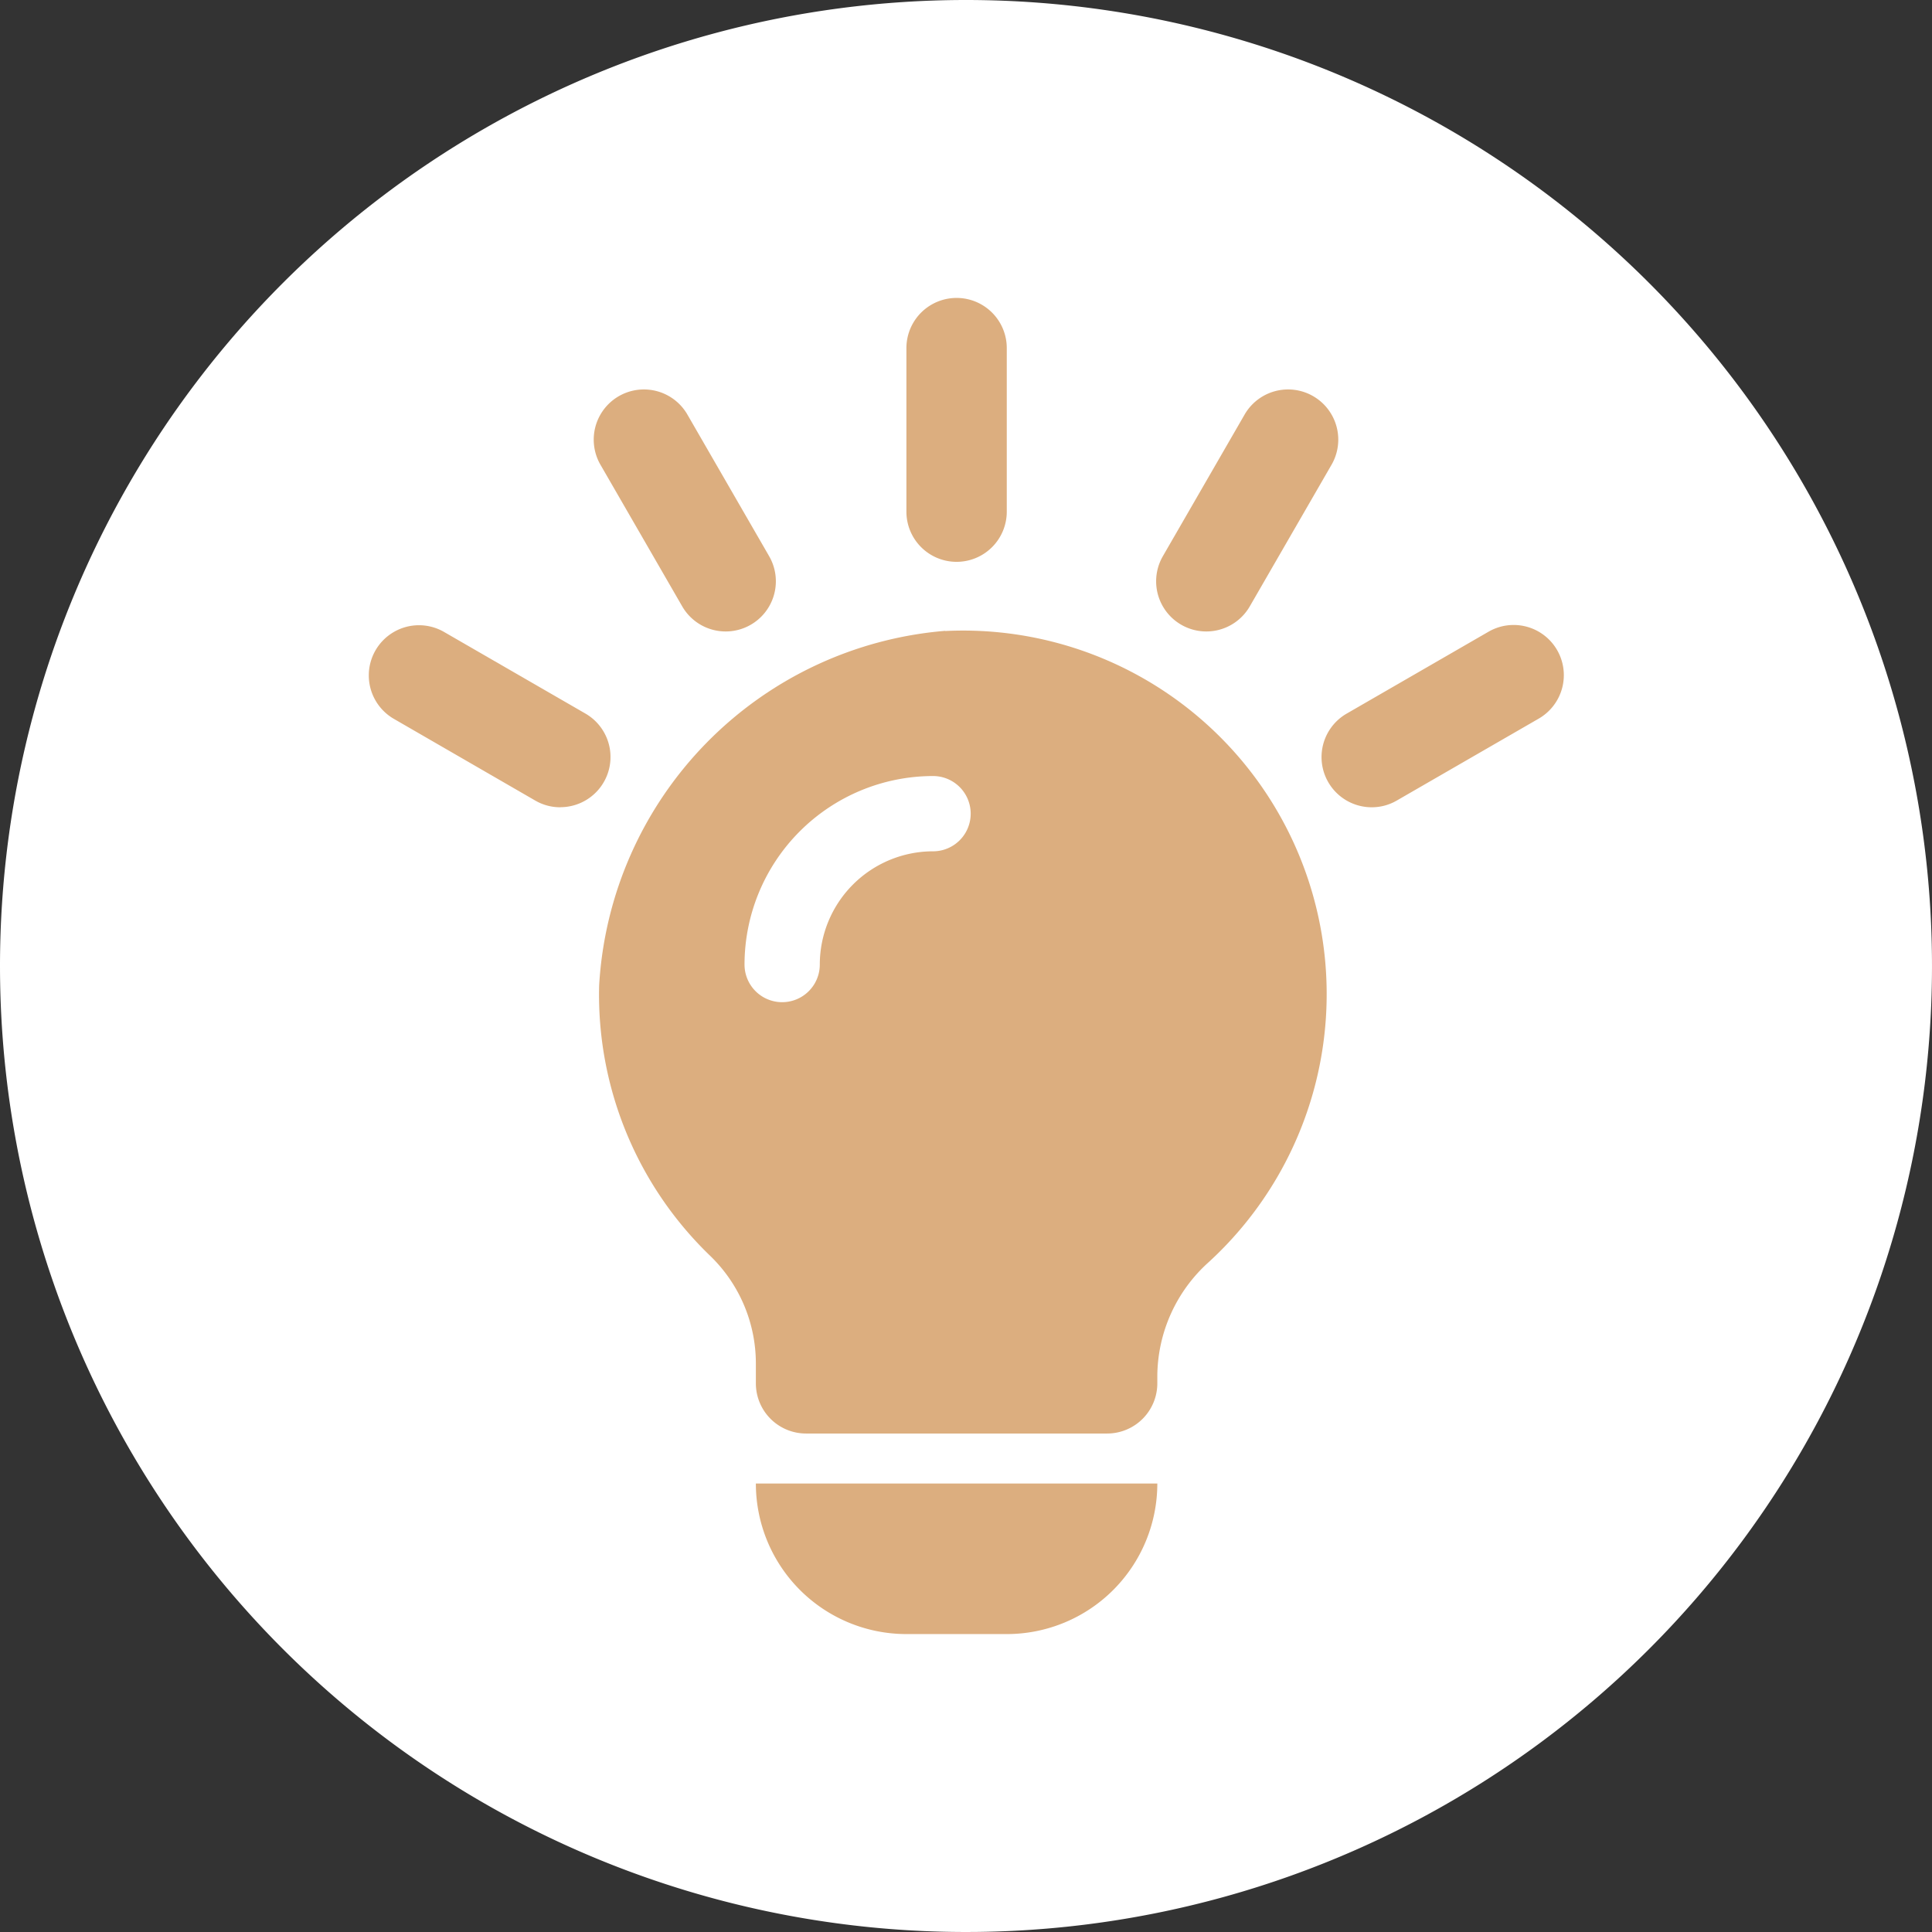
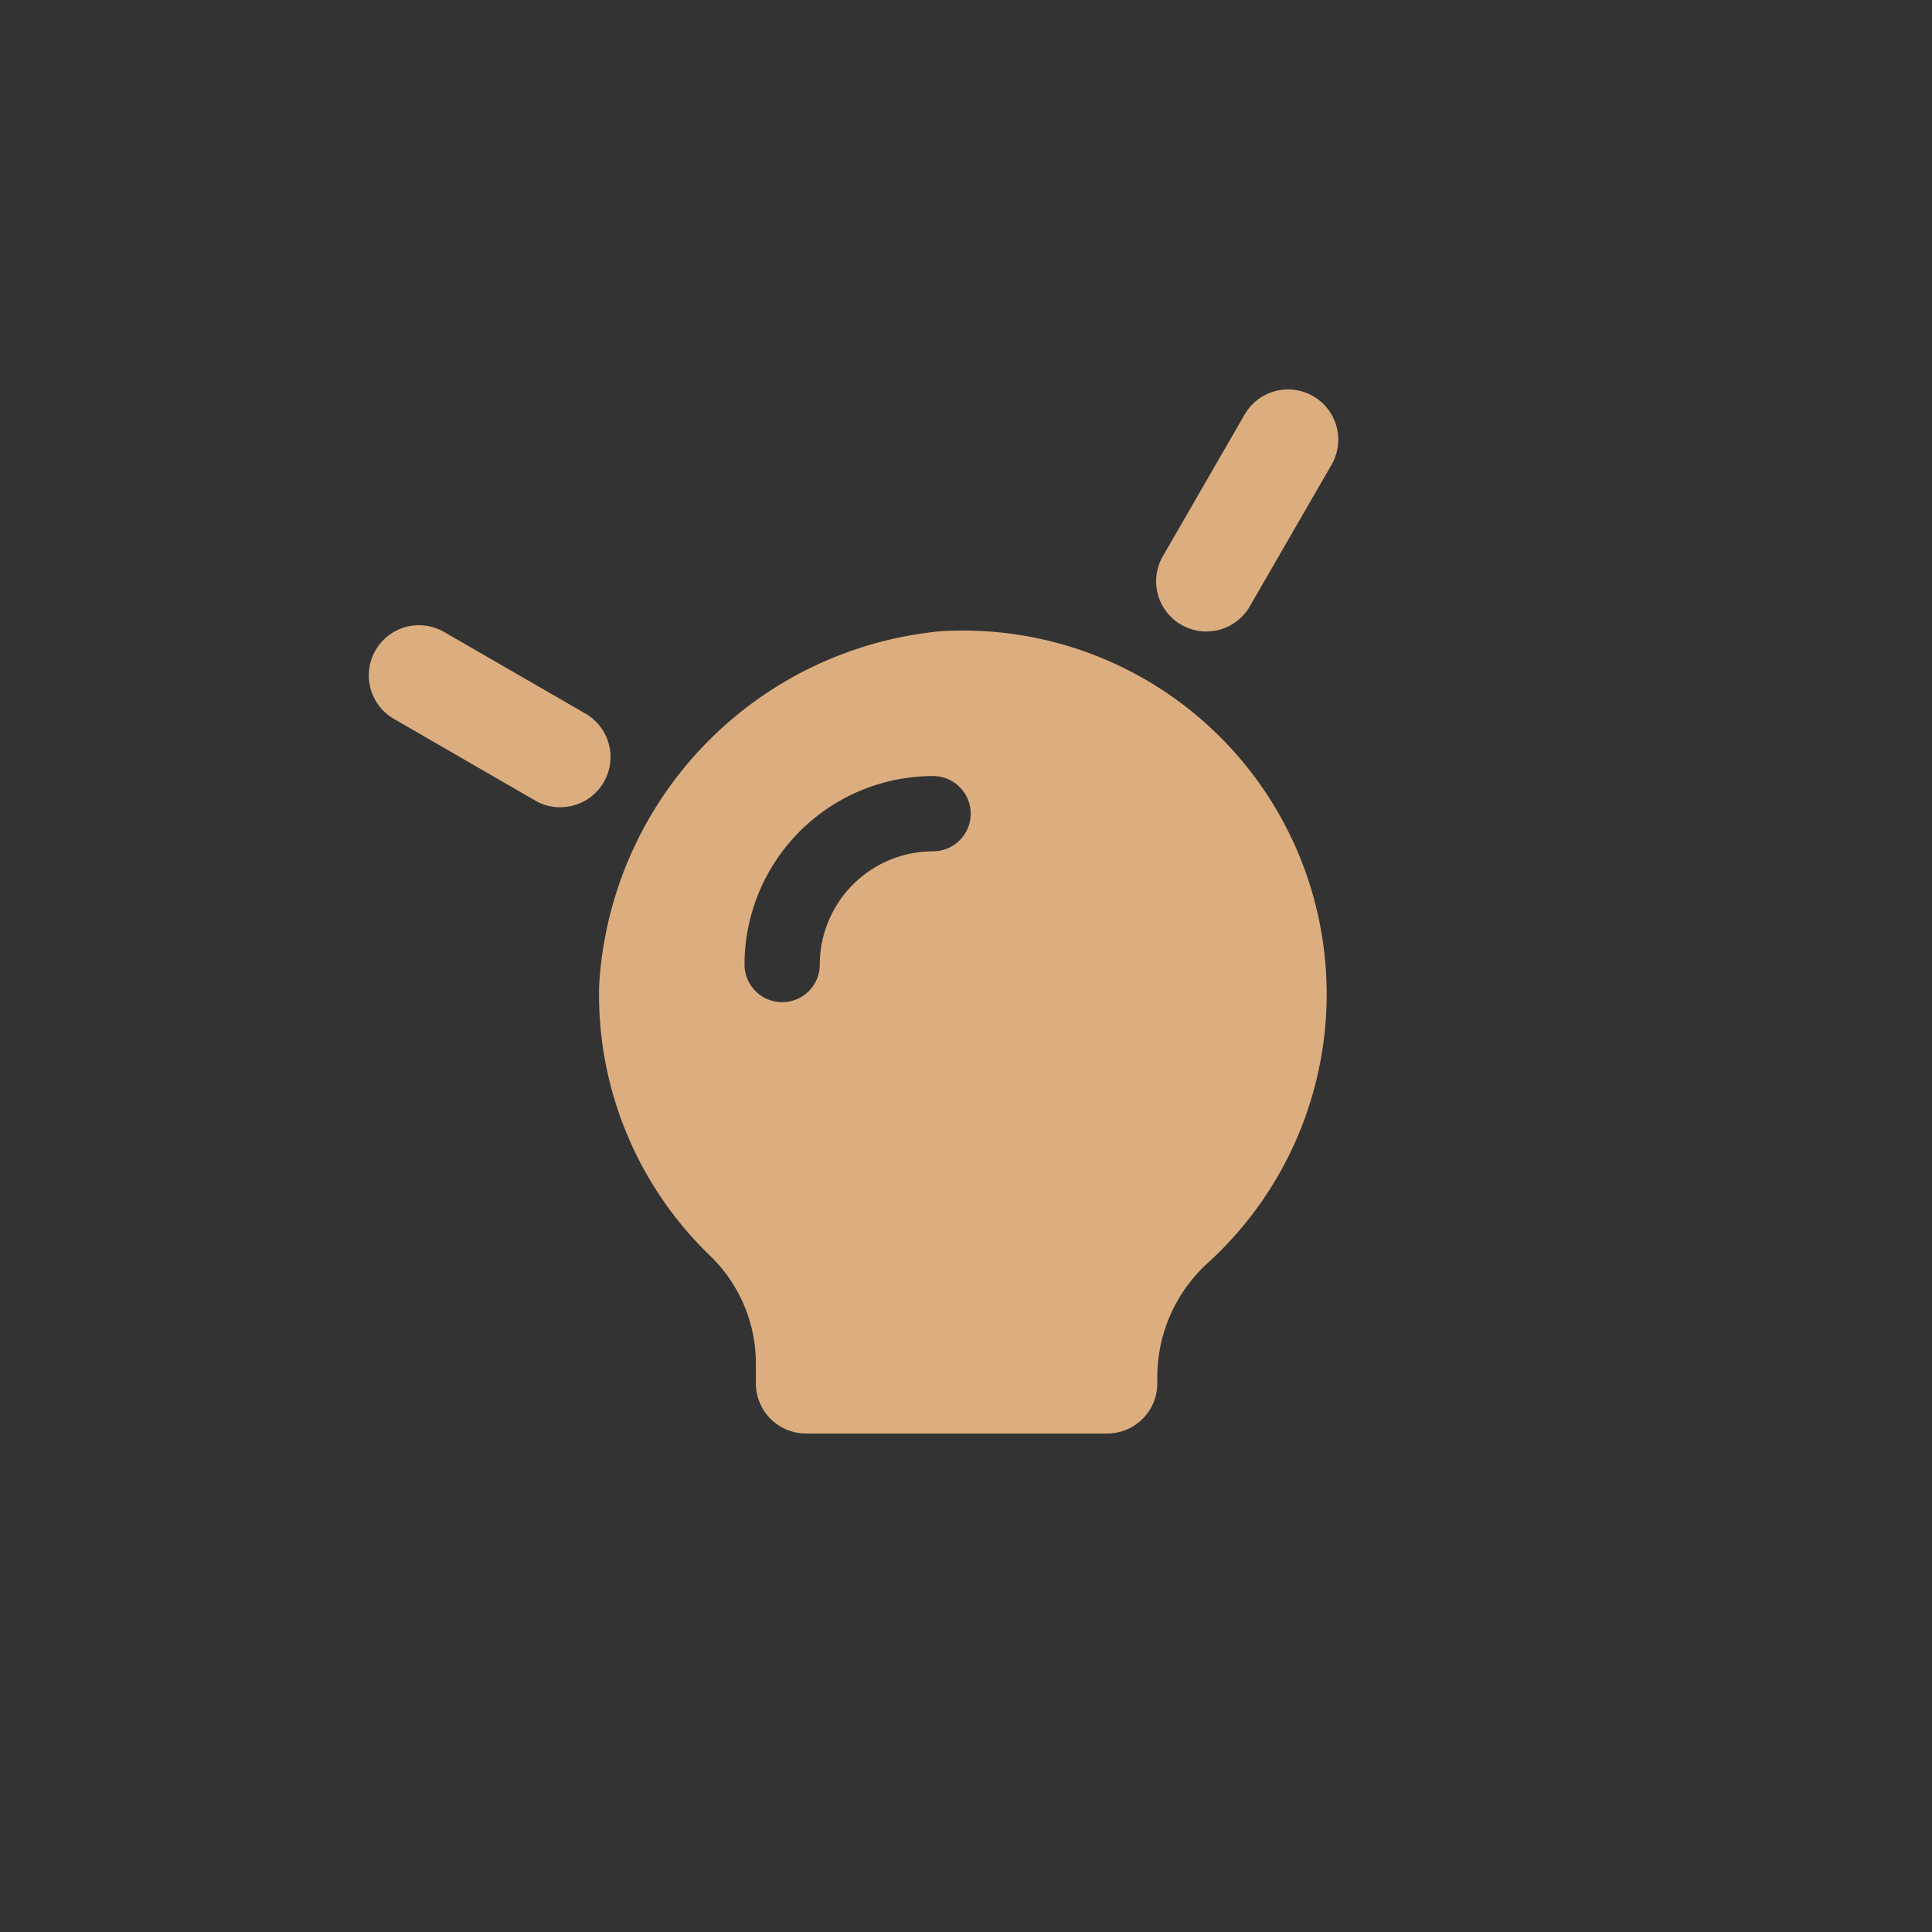
<svg xmlns="http://www.w3.org/2000/svg" width="77" height="77" viewBox="0 0 77 77">
  <rect x="0" y="0" width="77" height="77" fill="#333333" stroke="none" />
  <g id="グループ_3569" data-name="グループ 3569" transform="translate(-326 -3398)">
-     <path id="パス_1825" data-name="パス 1825" d="M38.5,0A38.5,38.5,0,1,1,0,38.5,38.5,38.5,0,0,1,38.5,0Z" transform="translate(326 3398)" fill="#fff" />
    <g id="グループ_3467" data-name="グループ 3467" transform="translate(340.687 3409.874)">
      <g id="グループ_3458" data-name="グループ 3458">
-         <path id="パス_1585" data-name="パス 1585" d="M25.438,53.252h-4a6,6,0,0,1-6-6h16a6,6,0,0,1-6,6" fill="#dcae7f" />
-         <path id="パス_1586" data-name="パス 1586" d="M23.438,10.518a2,2,0,0,1-2-2V2a2,2,0,0,1,4,0V8.518a2,2,0,0,1-2,2" fill="#dcae7f" />
-         <path id="パス_1587" data-name="パス 1587" d="M14.237,13.293a2,2,0,0,1-1.734-1L9.244,6.648a2,2,0,0,1,3.465-2l3.258,5.645a2,2,0,0,1-1.73,3" fill="#dcae7f" />
        <path id="パス_1588" data-name="パス 1588" d="M7.643,20.3a1.98,1.98,0,0,1-1-.269L1,16.77a2,2,0,0,1,2-3.464l5.645,3.259a2,2,0,0,1-1,3.732" fill="#dcae7f" />
        <path id="パス_1589" data-name="パス 1589" d="M33.389,13.293a2,2,0,0,1-1.73-3l3.258-5.645a2,2,0,0,1,3.465,2l-3.259,5.645a2,2,0,0,1-1.734,1" fill="#dcae7f" />
-         <path id="パス_1590" data-name="パス 1590" d="M39.983,20.3a2,2,0,0,1-1-3.732l5.645-3.259a2,2,0,1,1,2,3.464l-5.645,3.258a1.98,1.98,0,0,1-1,.269" fill="#dcae7f" />
        <path id="パス_1591" data-name="パス 1591" d="M22.986,13.268A15.054,15.054,0,0,0,9.192,27.4a14.445,14.445,0,0,0,4.424,10.776,5.965,5.965,0,0,1,1.822,4.3v.783a2,2,0,0,0,2,2h12a2,2,0,0,0,2-2v-.318a6.145,6.145,0,0,1,2.05-4.514,14.488,14.488,0,0,0-10.5-25.152M22.5,22.055a4.518,4.518,0,0,0-4.514,4.513,1.5,1.5,0,0,1-3,0A7.522,7.522,0,0,1,22.5,19.055a1.5,1.5,0,0,1,0,3" fill="#dcae7f" />
      </g>
    </g>
  </g>
</svg>